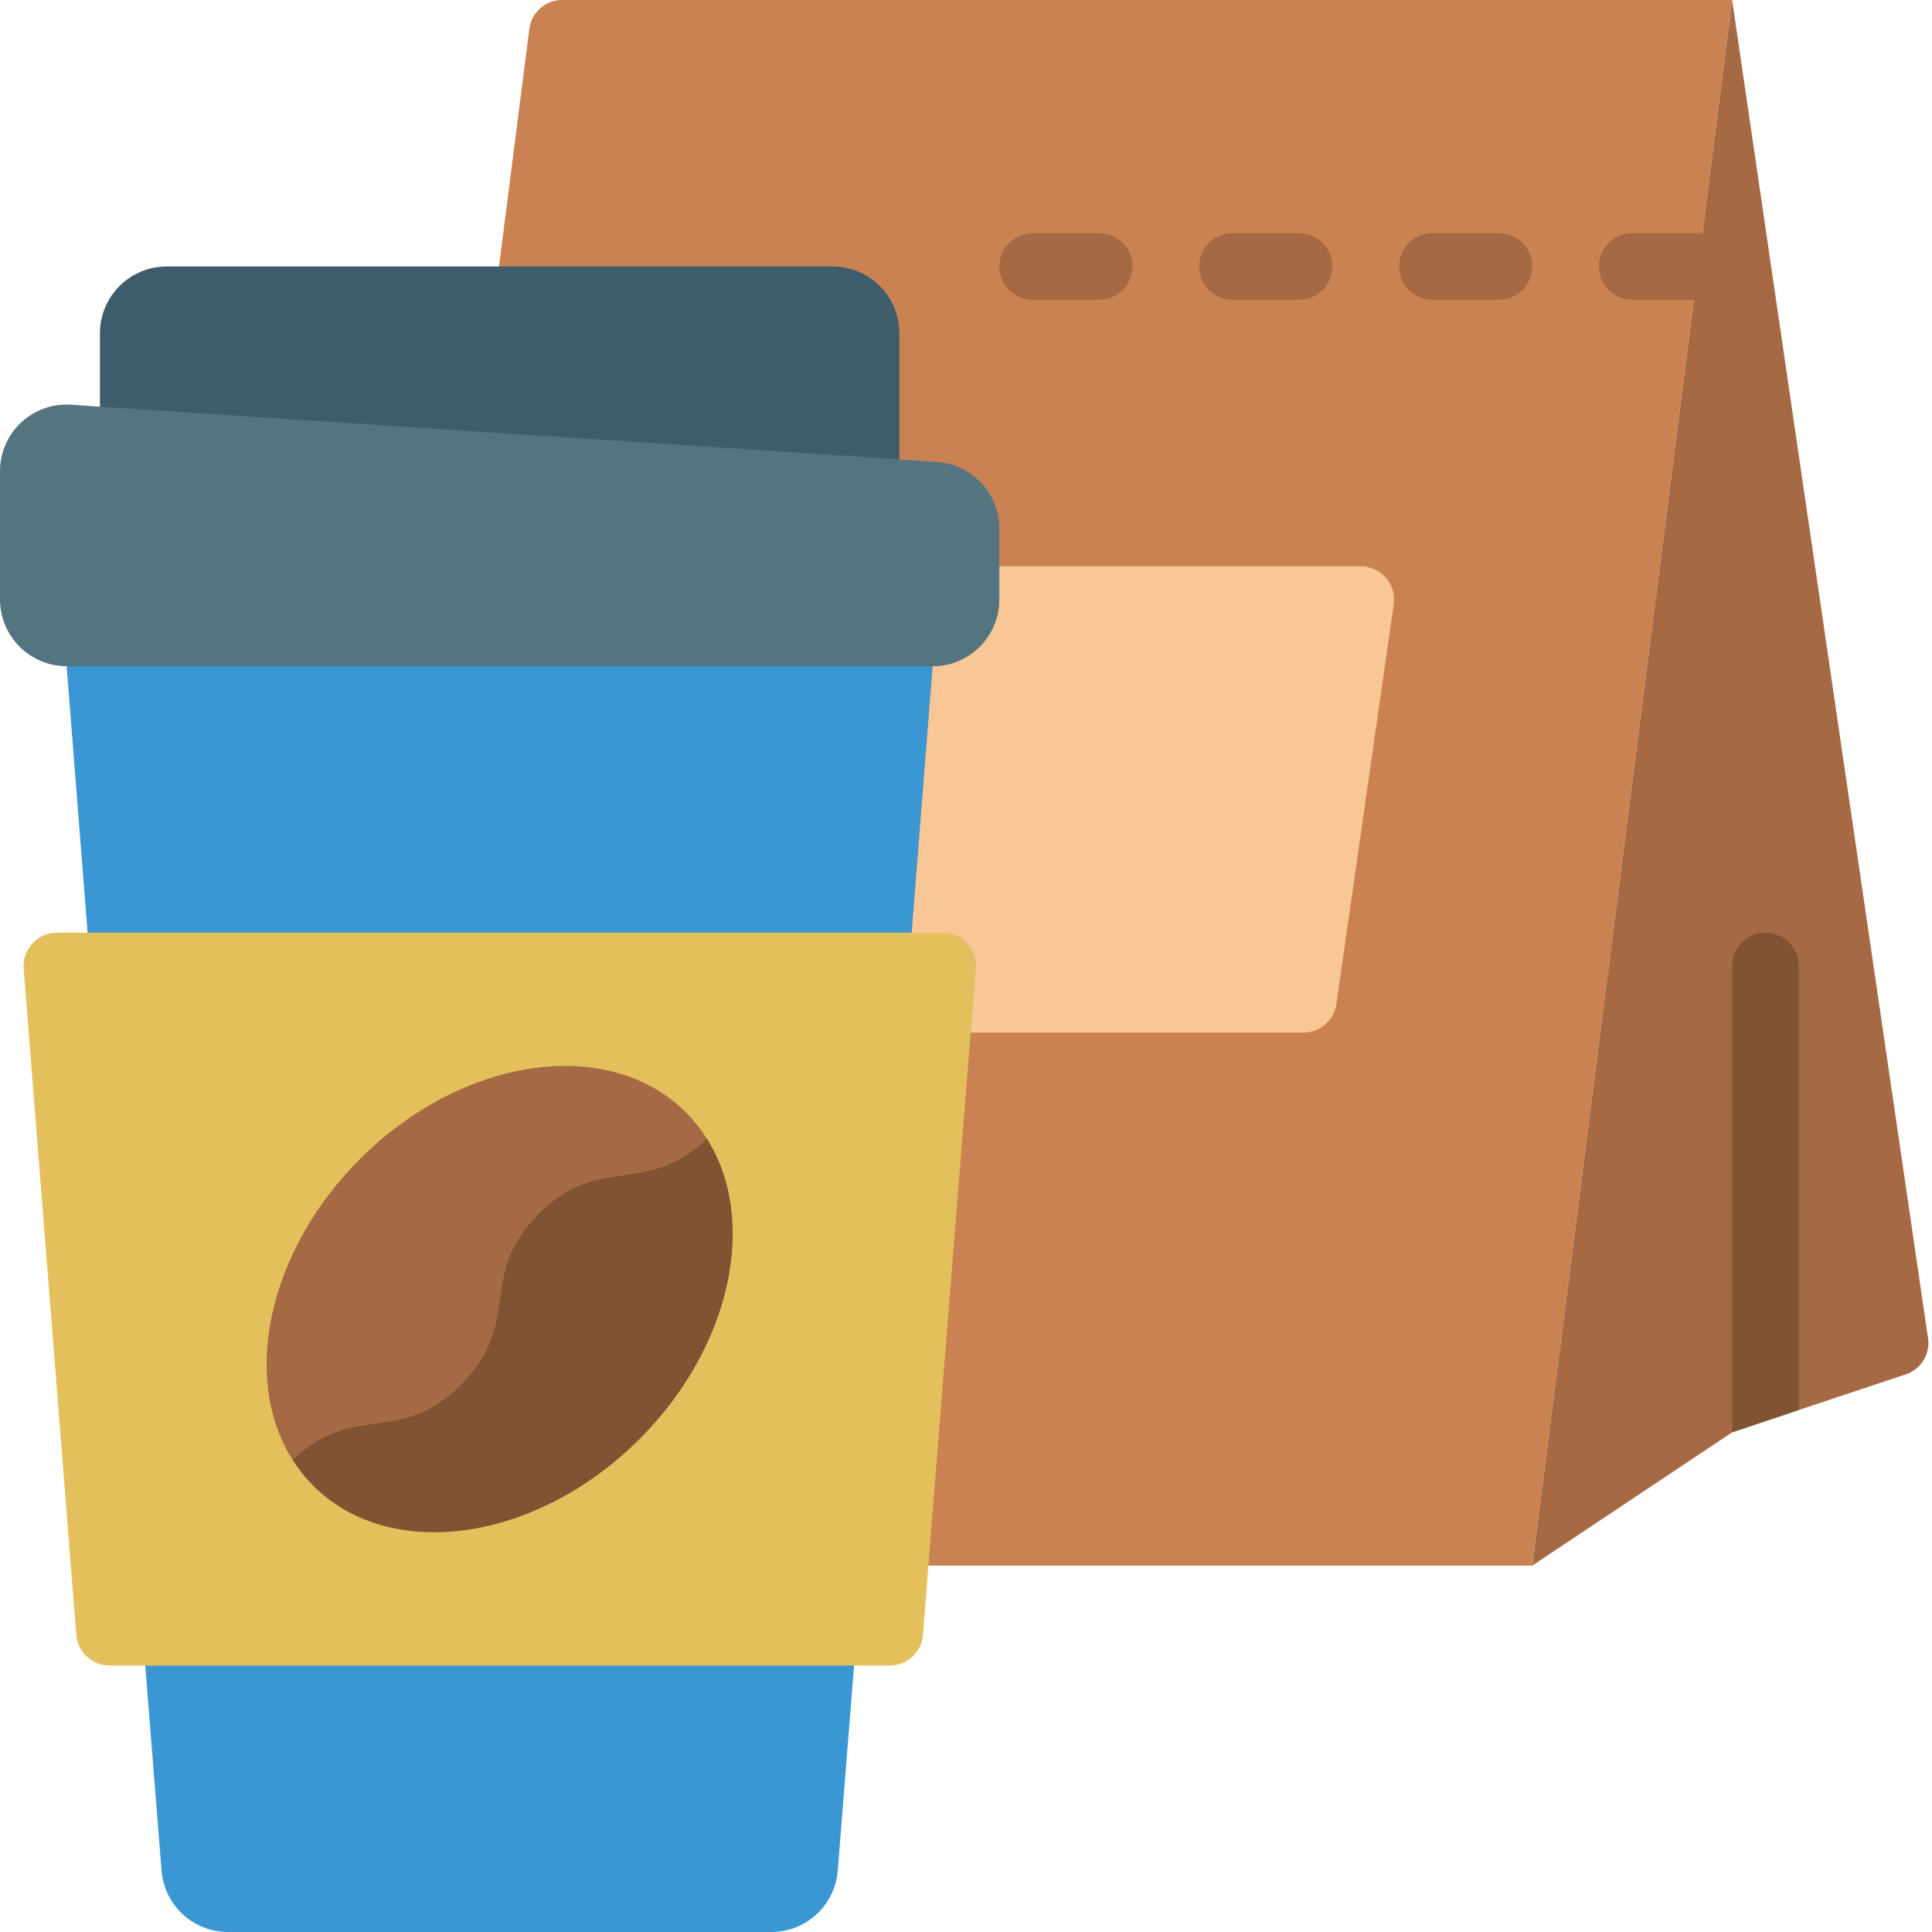
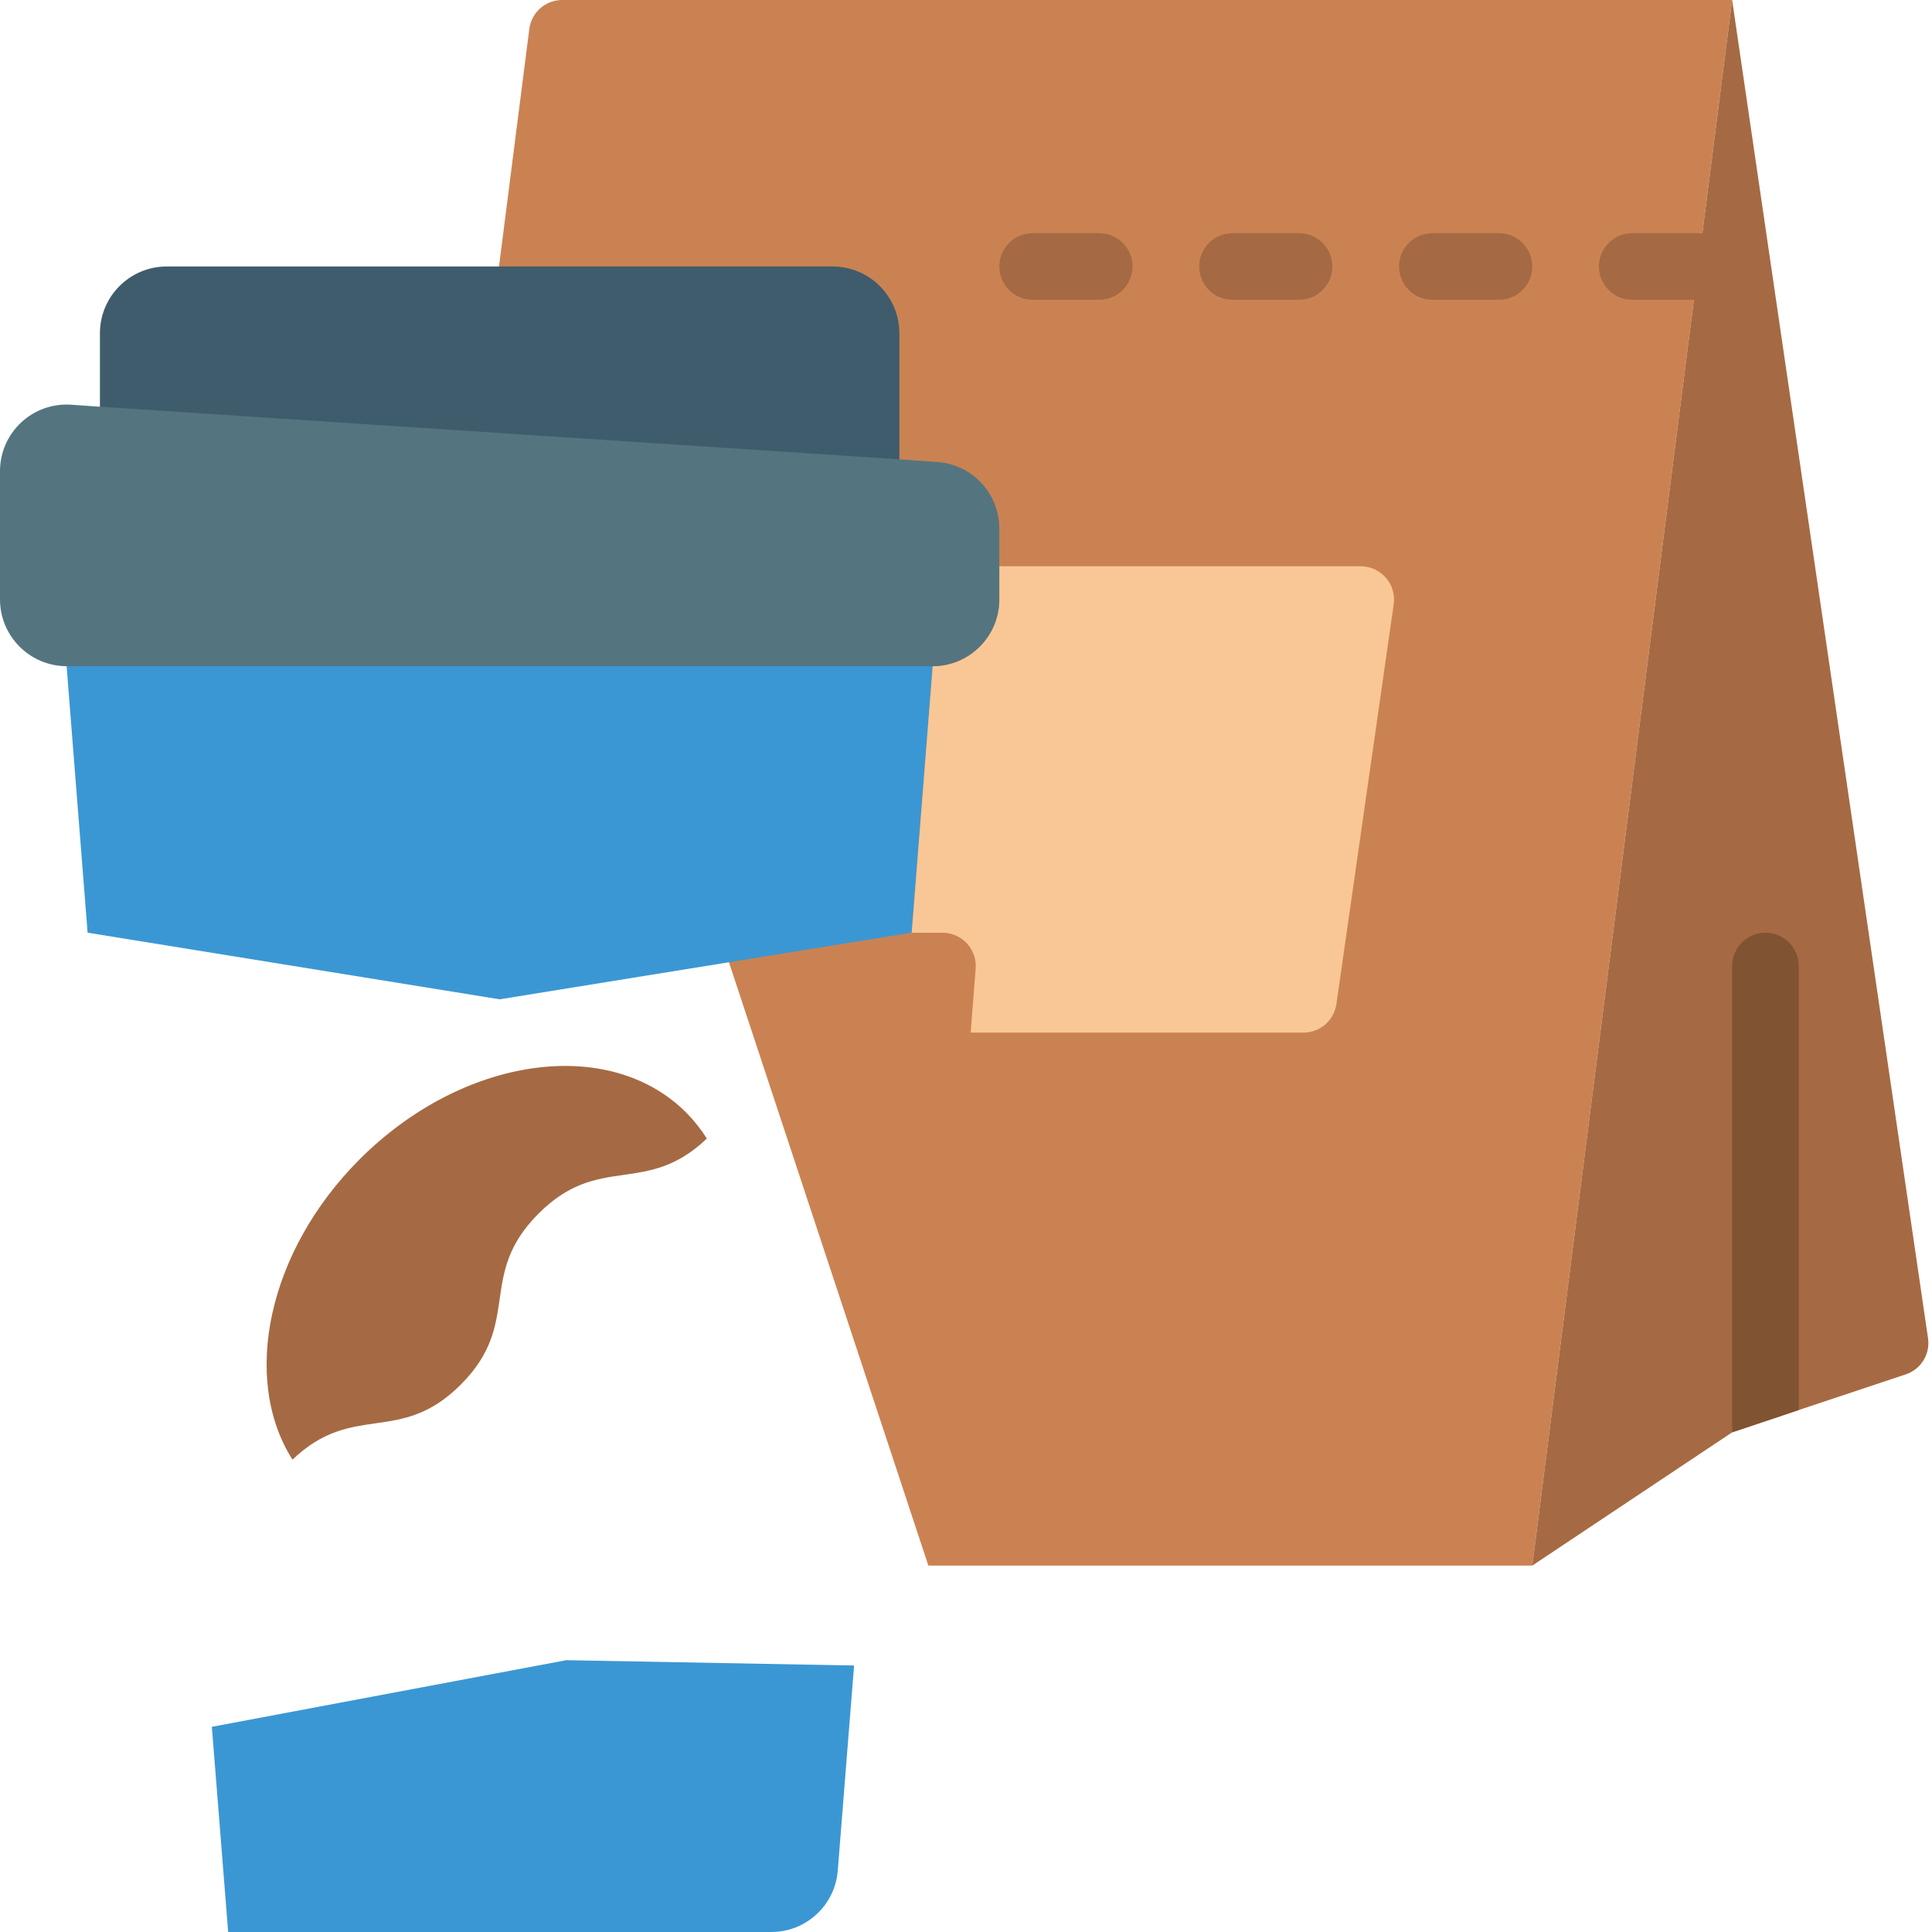
<svg xmlns="http://www.w3.org/2000/svg" height="512" viewBox="0 0 58 58" width="512">
  <g id="Page-1" fill="none" fill-rule="evenodd">
    <g id="008---Coffee-and-Beans" fill-rule="nonzero">
      <path id="Shape" d="m14.98 8 .91-7.13c.063-.499.488-.872.99-.87l35.12-0-6 47h-18.13z" fill="#cb8252" />
      <path id="Shape" d="m57.88 40.17c.073.478-.211.939-.67 1.09l-3.21 1.07-2 .67-6 4 6-47z" fill="#a56a43" />
      <path id="Shape" d="m54 29v13.33l-2 .67v-14c0-.552.448-1 1-1s1 .448 1 1z" fill="#805333" />
      <g fill="#a56a43">
        <path id="Shape" d="m50.98 9h-1.98c-.552 0-1-.448-1-1s.448-1 1-1h1.98c.552 0 1 .448 1 1s-.448 1-1 1z" />
        <path id="Shape" d="m45 9h-2c-.552 0-1-.448-1-1s.448-1 1-1h2c.552 0 1 .448 1 1s-.448 1-1 1z" />
        <path id="Shape" d="m39 9h-2c-.552 0-1-.448-1-1s.448-1 1-1h2c.552 0 1 .448 1 1s-.448 1-1 1z" />
        <path id="Shape" d="m33 9h-2c-.552 0-1-.448-1-1s.448-1 1-1h2c.552 0 1 .448 1 1s-.448 1-1 1z" />
      </g>
-       <path id="Shape" d="m25.64 50-.49 6.16c-.084 1.042-.955 1.843-2 1.84h-16.3c-1.045.003-1.916-.798-2-1.84l-.49-6.16 10.64-2z" fill="#3b97d3" />
+       <path id="Shape" d="m25.64 50-.49 6.16c-.084 1.042-.955 1.843-2 1.84h-16.3l-.49-6.16 10.64-2z" fill="#3b97d3" />
      <path id="Shape" d="m28 20-.63 8-12.37 2-12.37-2-.63-8 13-2z" fill="#3b97d3" />
      <path id="Shape" d="m27 10v5.58l-24-1.58v-4c.003-1.103.897-1.997 2-2h20c1.103.003 1.997.897 2 2z" fill="#3f5c6c" />
-       <path id="Shape" d="m29.29 29.08-.15 1.92-1.27 16-.16 2.08c-.042.521-.478.922-1 .92h-23.42c-.522.002-.958-.399-1-.92l-1.58-20c-.022-.279.073-.554.263-.759.19-.205.457-.321.737-.321h26.58c.28-.001.547.115.737.321.19.205.285.481.263.759z" fill="#e4c05c" />
      <path id="Shape" d="m21.22 34.18c-1.83 1.75-3.22.42-5.05 2.25-1.87 1.87-.47 3.27-2.34 5.14-1.83 1.83-3.22.5-5.05 2.25-1.54-2.43-.75-6.25 2.02-9.02 3.09-3.09 7.48-3.72 9.8-1.4.234.237.442.498.62.78z" fill="#a56a43" />
-       <path id="Shape" d="m19.2 43.2c-3.09 3.09-7.48 3.72-9.8 1.4-.234-.237-.442-.498-.62-.78 1.83-1.75 3.22-.42 5.05-2.25 1.87-1.87.47-3.27 2.34-5.14 1.83-1.83 3.22-.5 5.05-2.25 1.54 2.43.75 6.25-2.02 9.02z" fill="#805333" />
      <path id="Shape" d="m41.84 18.14-1.72 12c-.07.493-.492.86-.99.86h-9.99l.15-1.92c.022-.279-.073-.554-.263-.759-.19-.205-.457-.321-.737-.321h-.92l.63-8c1.103-.003 1.997-.897 2-2v-1h10.85c.29 0.0.565.126.755.344.19.219.276.509.235.796z" fill="#f9c795" />
      <path id="Shape" d="m30 15.87v2.13c-.003 1.103-.897 1.997-2 2h-26c-1.103-.003-1.997-.897-2-2v-3.86c.001-.554.232-1.082.638-1.46.406-.377.949-.569 1.502-.53l.86.06 24 1.58 1.14.08c1.05.074 1.863.948 1.86 2z" fill="#547580" />
    </g>
  </g>
</svg>